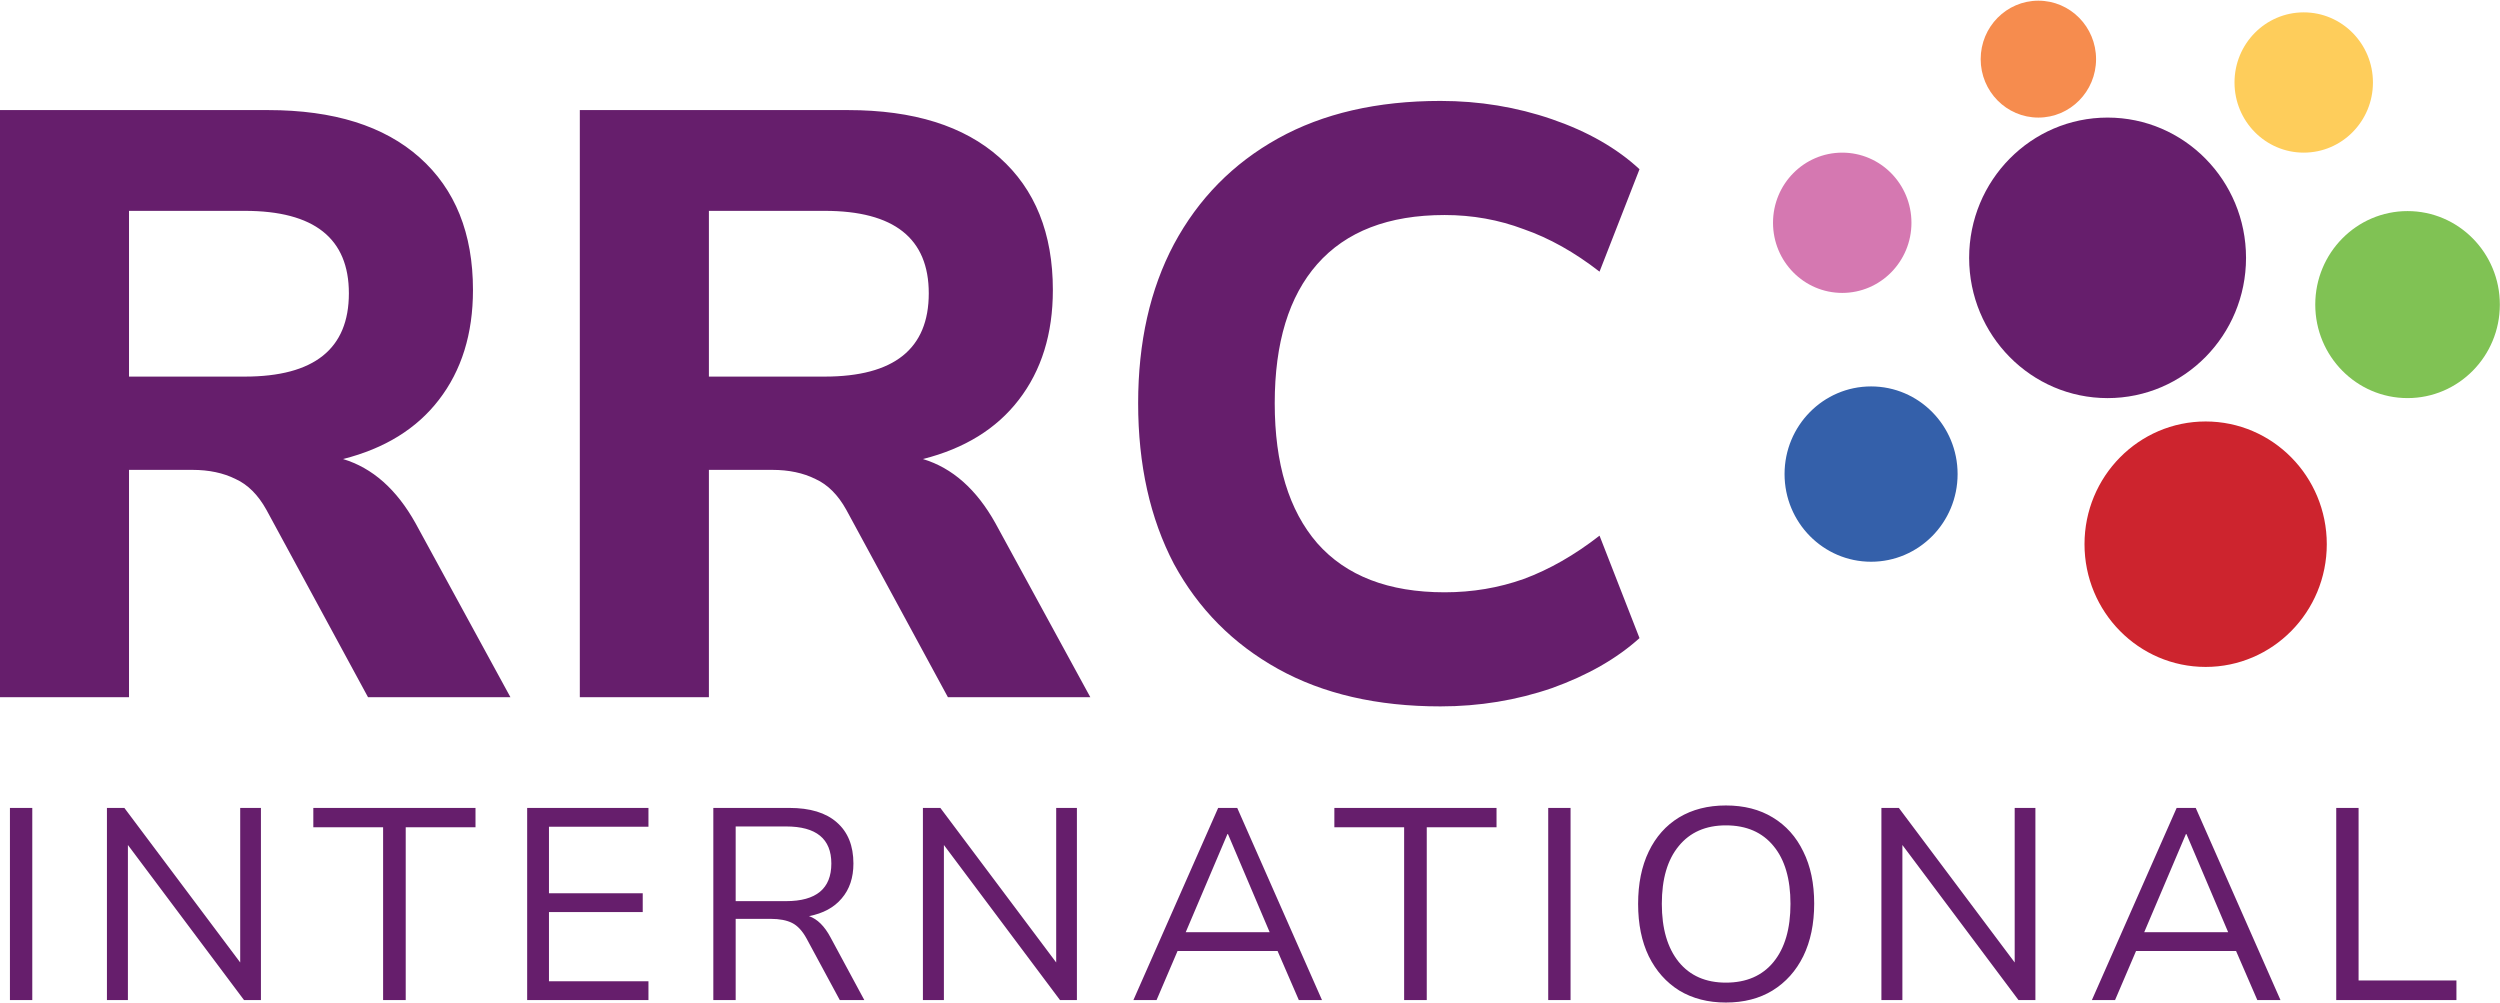
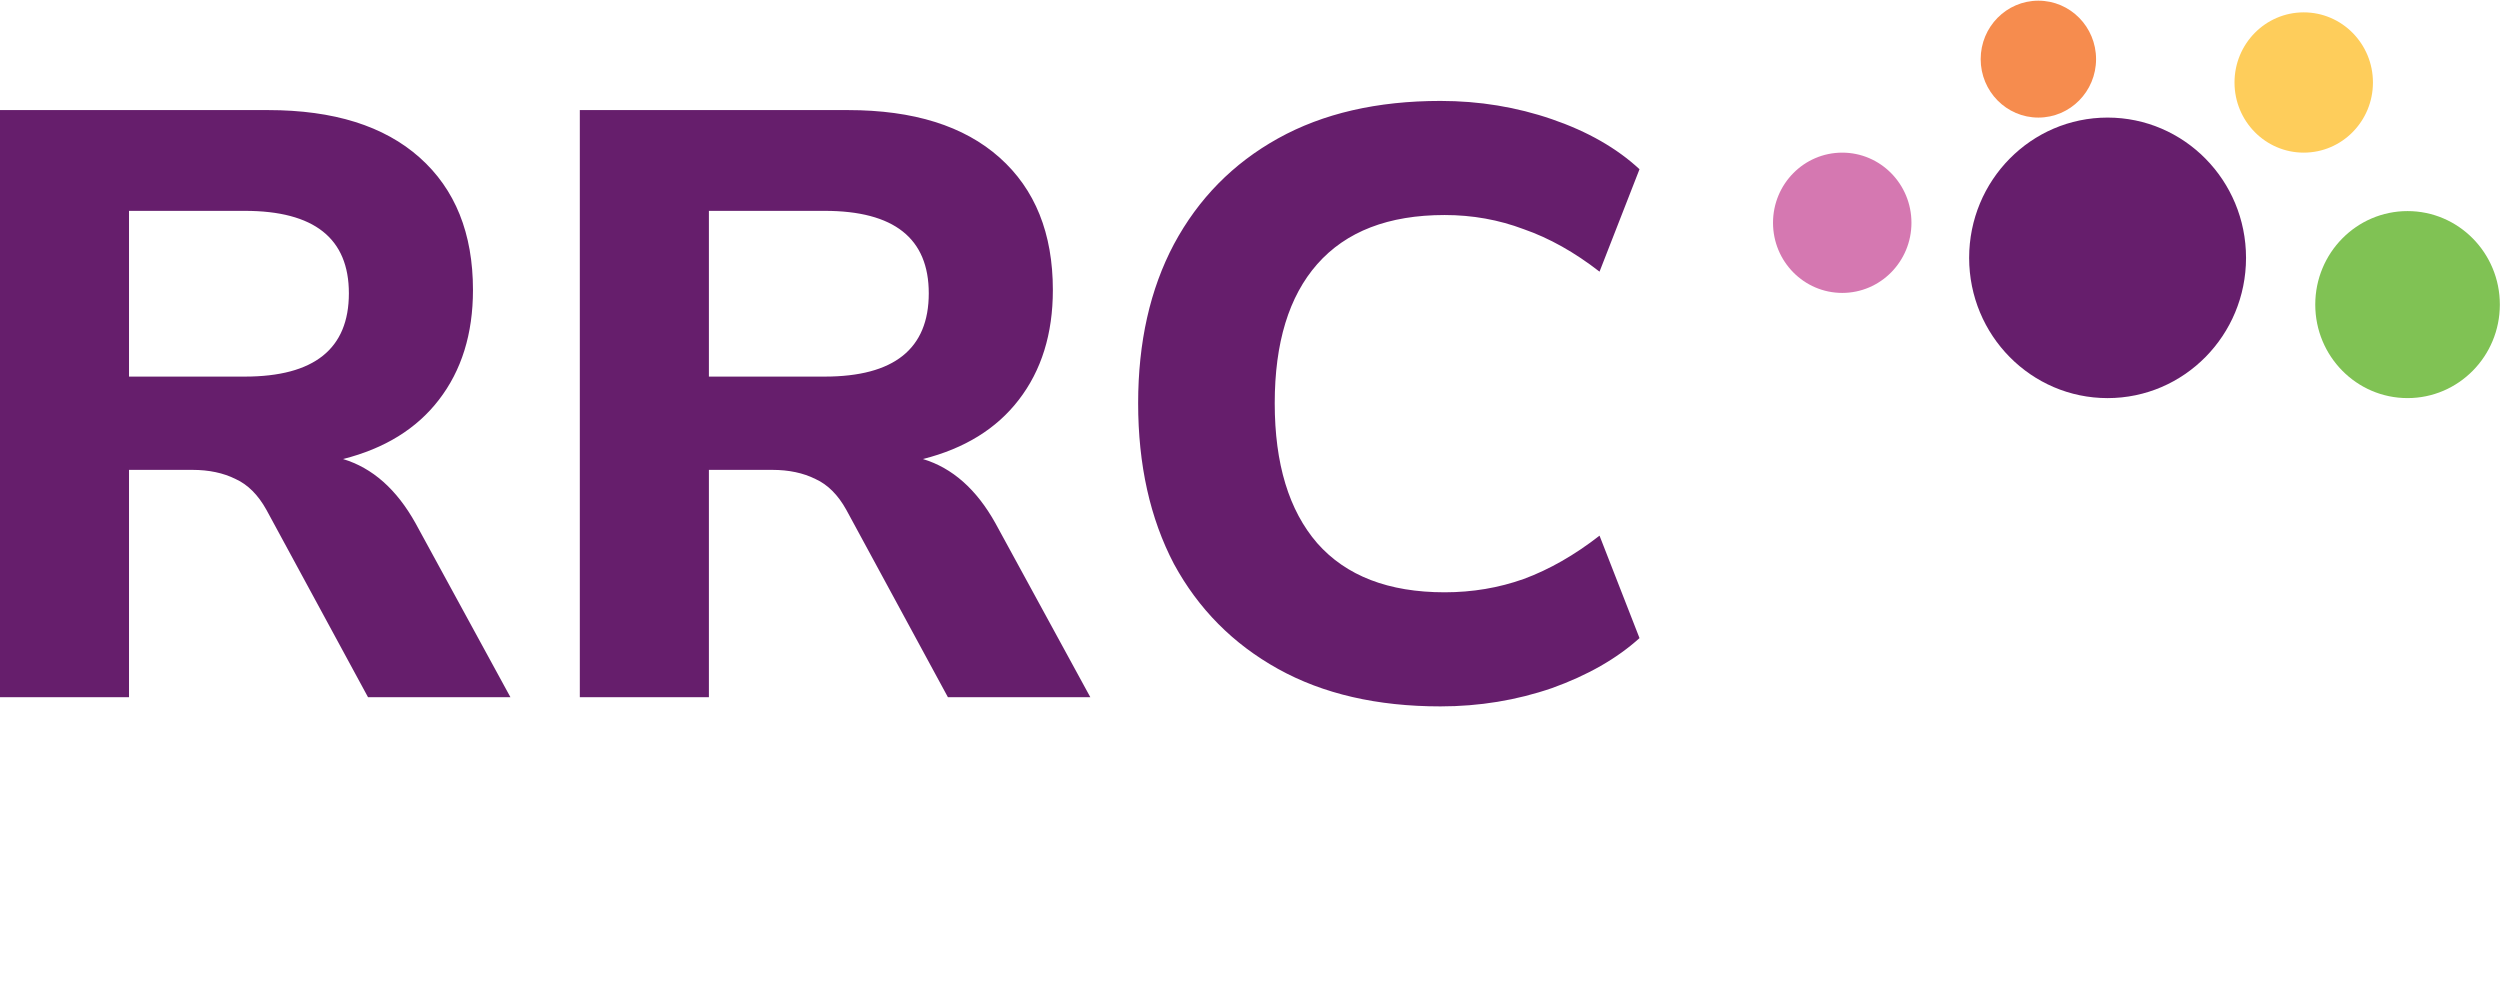
<svg xmlns="http://www.w3.org/2000/svg" width="141.3" height="56.7" fill="none" class="logo" viewBox="3.91 10 165.1 66.16">
  <ellipse cx="156.048" cy="15.403" rx="4.571" ry="4.632" fill="#FECD5B" />
  <ellipse cx="138.524" cy="13.86" rx="3.81" ry="3.86" fill="#F68C4E" />
-   <path d="M3.905 56V17.225H21.615C25.942 17.225 29.278 18.27 31.625 20.36C33.972 22.45 35.145 25.365 35.145 29.105C35.145 32.002 34.393 34.422 32.89 36.365C31.423 38.272 29.315 39.573 26.565 40.27C28.508 40.857 30.103 42.268 31.35 44.505L37.62 56H28.215L21.505 43.625C20.955 42.635 20.277 41.957 19.47 41.59C18.663 41.187 17.71 40.985 16.61 40.985H12.43V56H3.905ZM12.43 34.825H20.075C24.658 34.825 26.95 32.992 26.95 29.325C26.95 25.695 24.658 23.88 20.075 23.88H12.43V34.825ZM42.201 56V17.225H59.911C64.238 17.225 67.574 18.27 69.921 20.36C72.268 22.45 73.441 25.365 73.441 29.105C73.441 32.002 72.689 34.422 71.186 36.365C69.719 38.272 67.611 39.573 64.861 40.27C66.804 40.857 68.399 42.268 69.646 44.505L75.916 56H66.511L59.801 43.625C59.251 42.635 58.573 41.957 57.766 41.59C56.959 41.187 56.006 40.985 54.906 40.985H50.726V56H42.201ZM50.726 34.825H58.371C62.954 34.825 65.246 32.992 65.246 29.325C65.246 25.695 62.954 23.88 58.371 23.88H50.726V34.825ZM99.038 56.605C94.858 56.605 91.283 55.78 88.313 54.13C85.343 52.48 83.052 50.17 81.438 47.2C79.862 44.193 79.073 40.655 79.073 36.585C79.073 32.552 79.862 29.05 81.438 26.08C83.052 23.073 85.343 20.745 88.313 19.095C91.283 17.445 94.858 16.62 99.038 16.62C101.605 16.62 104.062 17.023 106.408 17.83C108.755 18.637 110.68 19.737 112.183 21.13L109.543 27.895C107.893 26.612 106.225 25.677 104.538 25.09C102.888 24.467 101.147 24.155 99.313 24.155C95.61 24.155 92.805 25.237 90.898 27.4C89.028 29.527 88.093 32.588 88.093 36.585C88.093 40.582 89.028 43.662 90.898 45.825C92.805 47.988 95.61 49.07 99.313 49.07C101.147 49.07 102.888 48.777 104.538 48.19C106.225 47.567 107.893 46.613 109.543 45.33L112.183 52.095C110.68 53.452 108.755 54.552 106.408 55.395C104.062 56.202 101.605 56.605 99.038 56.605Z" fill="#661E6C" />
-   <path d="M4.566 76V63.31H6.042V76H4.566ZM10.972 76V63.31H12.123L19.773 73.516V63.31H21.142V76H20.026L12.357 65.758V76H10.972ZM29.21 76V64.588H24.602V63.31H35.312V64.588H30.704V76H29.21ZM38.724 76V63.31H46.734V64.552H40.164V68.944H46.356V70.186H40.164V74.758H46.734V76H38.724ZM51.018 76V63.31H56.04C57.408 63.31 58.452 63.628 59.172 64.264C59.904 64.9 60.27 65.806 60.27 66.982C60.27 67.918 60.012 68.686 59.496 69.286C58.992 69.886 58.272 70.276 57.336 70.456C57.888 70.648 58.362 71.116 58.758 71.86L60.99 76H59.37L57.174 71.932C56.898 71.428 56.58 71.086 56.22 70.906C55.86 70.726 55.386 70.636 54.798 70.636H52.494V76H51.018ZM52.494 69.466H55.824C57.816 69.466 58.812 68.638 58.812 66.982C58.812 65.35 57.816 64.534 55.824 64.534H52.494V69.466ZM64.859 76V63.31H66.011L73.661 73.516V63.31H75.029V76H73.913L66.245 65.758V76H64.859ZM78.759 76L84.357 63.31H85.617L91.215 76H89.685L88.281 72.76H81.675L80.289 76H78.759ZM84.969 65.038L82.215 71.518H87.759L85.005 65.038H84.969ZM96.639 76V64.588H92.031V63.31H102.741V64.588H98.133V76H96.639ZM106.154 76V63.31H107.63V76H106.154ZM117.887 76.162C116.711 76.162 115.685 75.898 114.809 75.37C113.945 74.83 113.273 74.074 112.793 73.102C112.325 72.13 112.091 70.978 112.091 69.646C112.091 68.314 112.325 67.162 112.793 66.19C113.261 65.218 113.927 64.468 114.791 63.94C115.667 63.412 116.699 63.148 117.887 63.148C119.087 63.148 120.119 63.412 120.983 63.94C121.859 64.468 122.531 65.218 122.999 66.19C123.479 67.15 123.719 68.296 123.719 69.628C123.719 70.96 123.479 72.118 122.999 73.102C122.519 74.074 121.841 74.83 120.965 75.37C120.101 75.898 119.075 76.162 117.887 76.162ZM117.887 74.848C119.243 74.848 120.293 74.392 121.037 73.48C121.781 72.568 122.153 71.29 122.153 69.646C122.153 68.002 121.781 66.73 121.037 65.83C120.293 64.918 119.243 64.462 117.887 64.462C116.555 64.462 115.517 64.918 114.773 65.83C114.029 66.73 113.657 68.002 113.657 69.646C113.657 71.278 114.029 72.556 114.773 73.48C115.517 74.392 116.555 74.848 117.887 74.848ZM128.158 76V63.31H129.31L136.96 73.516V63.31H138.328V76H137.212L129.544 65.758V76H128.158ZM142.058 76L147.656 63.31H148.916L154.514 76H152.984L151.58 72.76H144.974L143.588 76H142.058ZM148.268 65.038L145.514 71.518H151.058L148.304 65.038H148.268ZM158.195 76V63.31H159.671V74.704H166.133V76H158.195Z" fill="#661E6C" />
+   <path d="M3.905 56V17.225H21.615C25.942 17.225 29.278 18.27 31.625 20.36C33.972 22.45 35.145 25.365 35.145 29.105C35.145 32.002 34.393 34.422 32.89 36.365C31.423 38.272 29.315 39.573 26.565 40.27C28.508 40.857 30.103 42.268 31.35 44.505L37.62 56H28.215L21.505 43.625C20.955 42.635 20.277 41.957 19.47 41.59C18.663 41.187 17.71 40.985 16.61 40.985H12.43V56H3.905ZM12.43 34.825H20.075C24.658 34.825 26.95 32.992 26.95 29.325C26.95 25.695 24.658 23.88 20.075 23.88H12.43V34.825ZM42.201 56V17.225H59.911C64.238 17.225 67.574 18.27 69.921 20.36C72.268 22.45 73.441 25.365 73.441 29.105C73.441 32.002 72.689 34.422 71.186 36.365C69.719 38.272 67.611 39.573 64.861 40.27C66.804 40.857 68.399 42.268 69.646 44.505L75.916 56H66.511L59.801 43.625C59.251 42.635 58.573 41.957 57.766 41.59C56.959 41.187 56.006 40.985 54.906 40.985H50.726V56H42.201ZM50.726 34.825H58.371C62.954 34.825 65.246 32.992 65.246 29.325C65.246 25.695 62.954 23.88 58.371 23.88H50.726ZM99.038 56.605C94.858 56.605 91.283 55.78 88.313 54.13C85.343 52.48 83.052 50.17 81.438 47.2C79.862 44.193 79.073 40.655 79.073 36.585C79.073 32.552 79.862 29.05 81.438 26.08C83.052 23.073 85.343 20.745 88.313 19.095C91.283 17.445 94.858 16.62 99.038 16.62C101.605 16.62 104.062 17.023 106.408 17.83C108.755 18.637 110.68 19.737 112.183 21.13L109.543 27.895C107.893 26.612 106.225 25.677 104.538 25.09C102.888 24.467 101.147 24.155 99.313 24.155C95.61 24.155 92.805 25.237 90.898 27.4C89.028 29.527 88.093 32.588 88.093 36.585C88.093 40.582 89.028 43.662 90.898 45.825C92.805 47.988 95.61 49.07 99.313 49.07C101.147 49.07 102.888 48.777 104.538 48.19C106.225 47.567 107.893 46.613 109.543 45.33L112.183 52.095C110.68 53.452 108.755 54.552 106.408 55.395C104.062 56.202 101.605 56.605 99.038 56.605Z" fill="#661E6C" />
  <ellipse cx="143.095" cy="26.983" rx="9.143" ry="9.263" fill="#661E6C" />
-   <ellipse cx="149.571" cy="45.894" rx="8" ry="8.105" fill="#CD242E" />
  <ellipse cx="162.905" cy="30.07" rx="6.095" ry="6.175" fill="#80C254" />
  <ellipse cx="125.571" cy="24.667" rx="4.571" ry="4.632" fill="#D578B1" />
-   <ellipse cx="127.476" cy="41.263" rx="5.714" ry="5.789" fill="#3460AA" />
</svg>